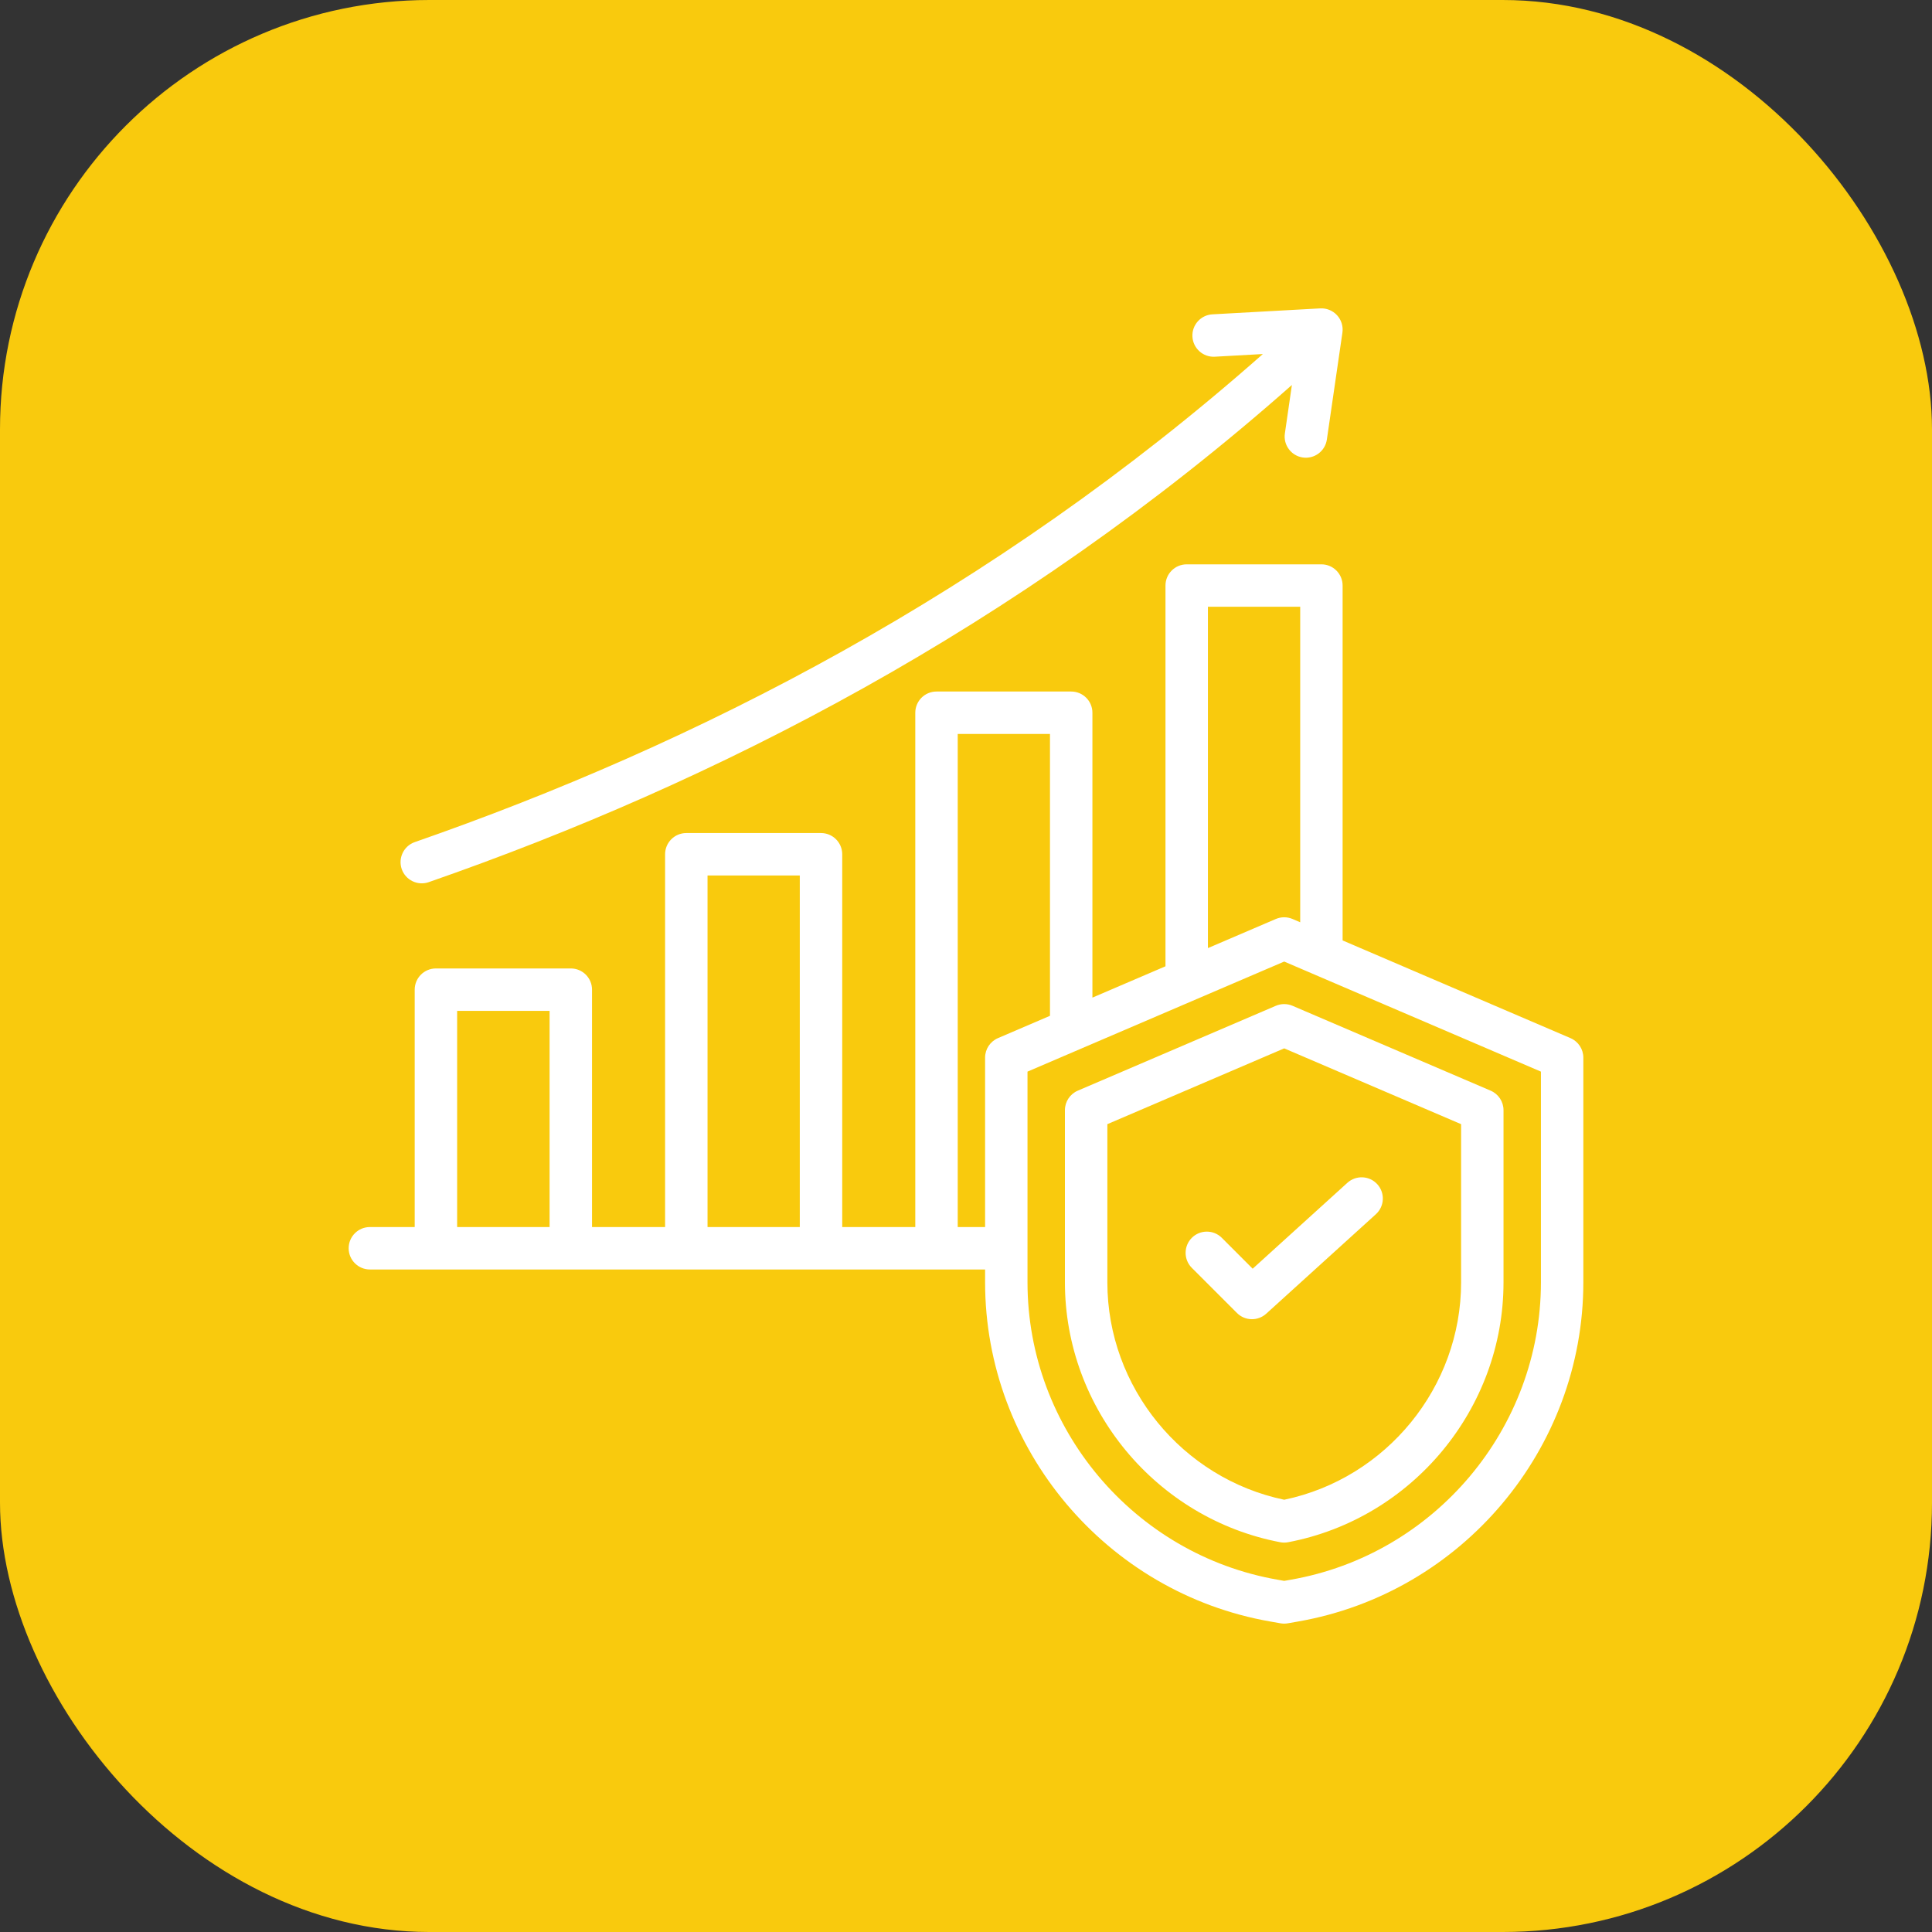
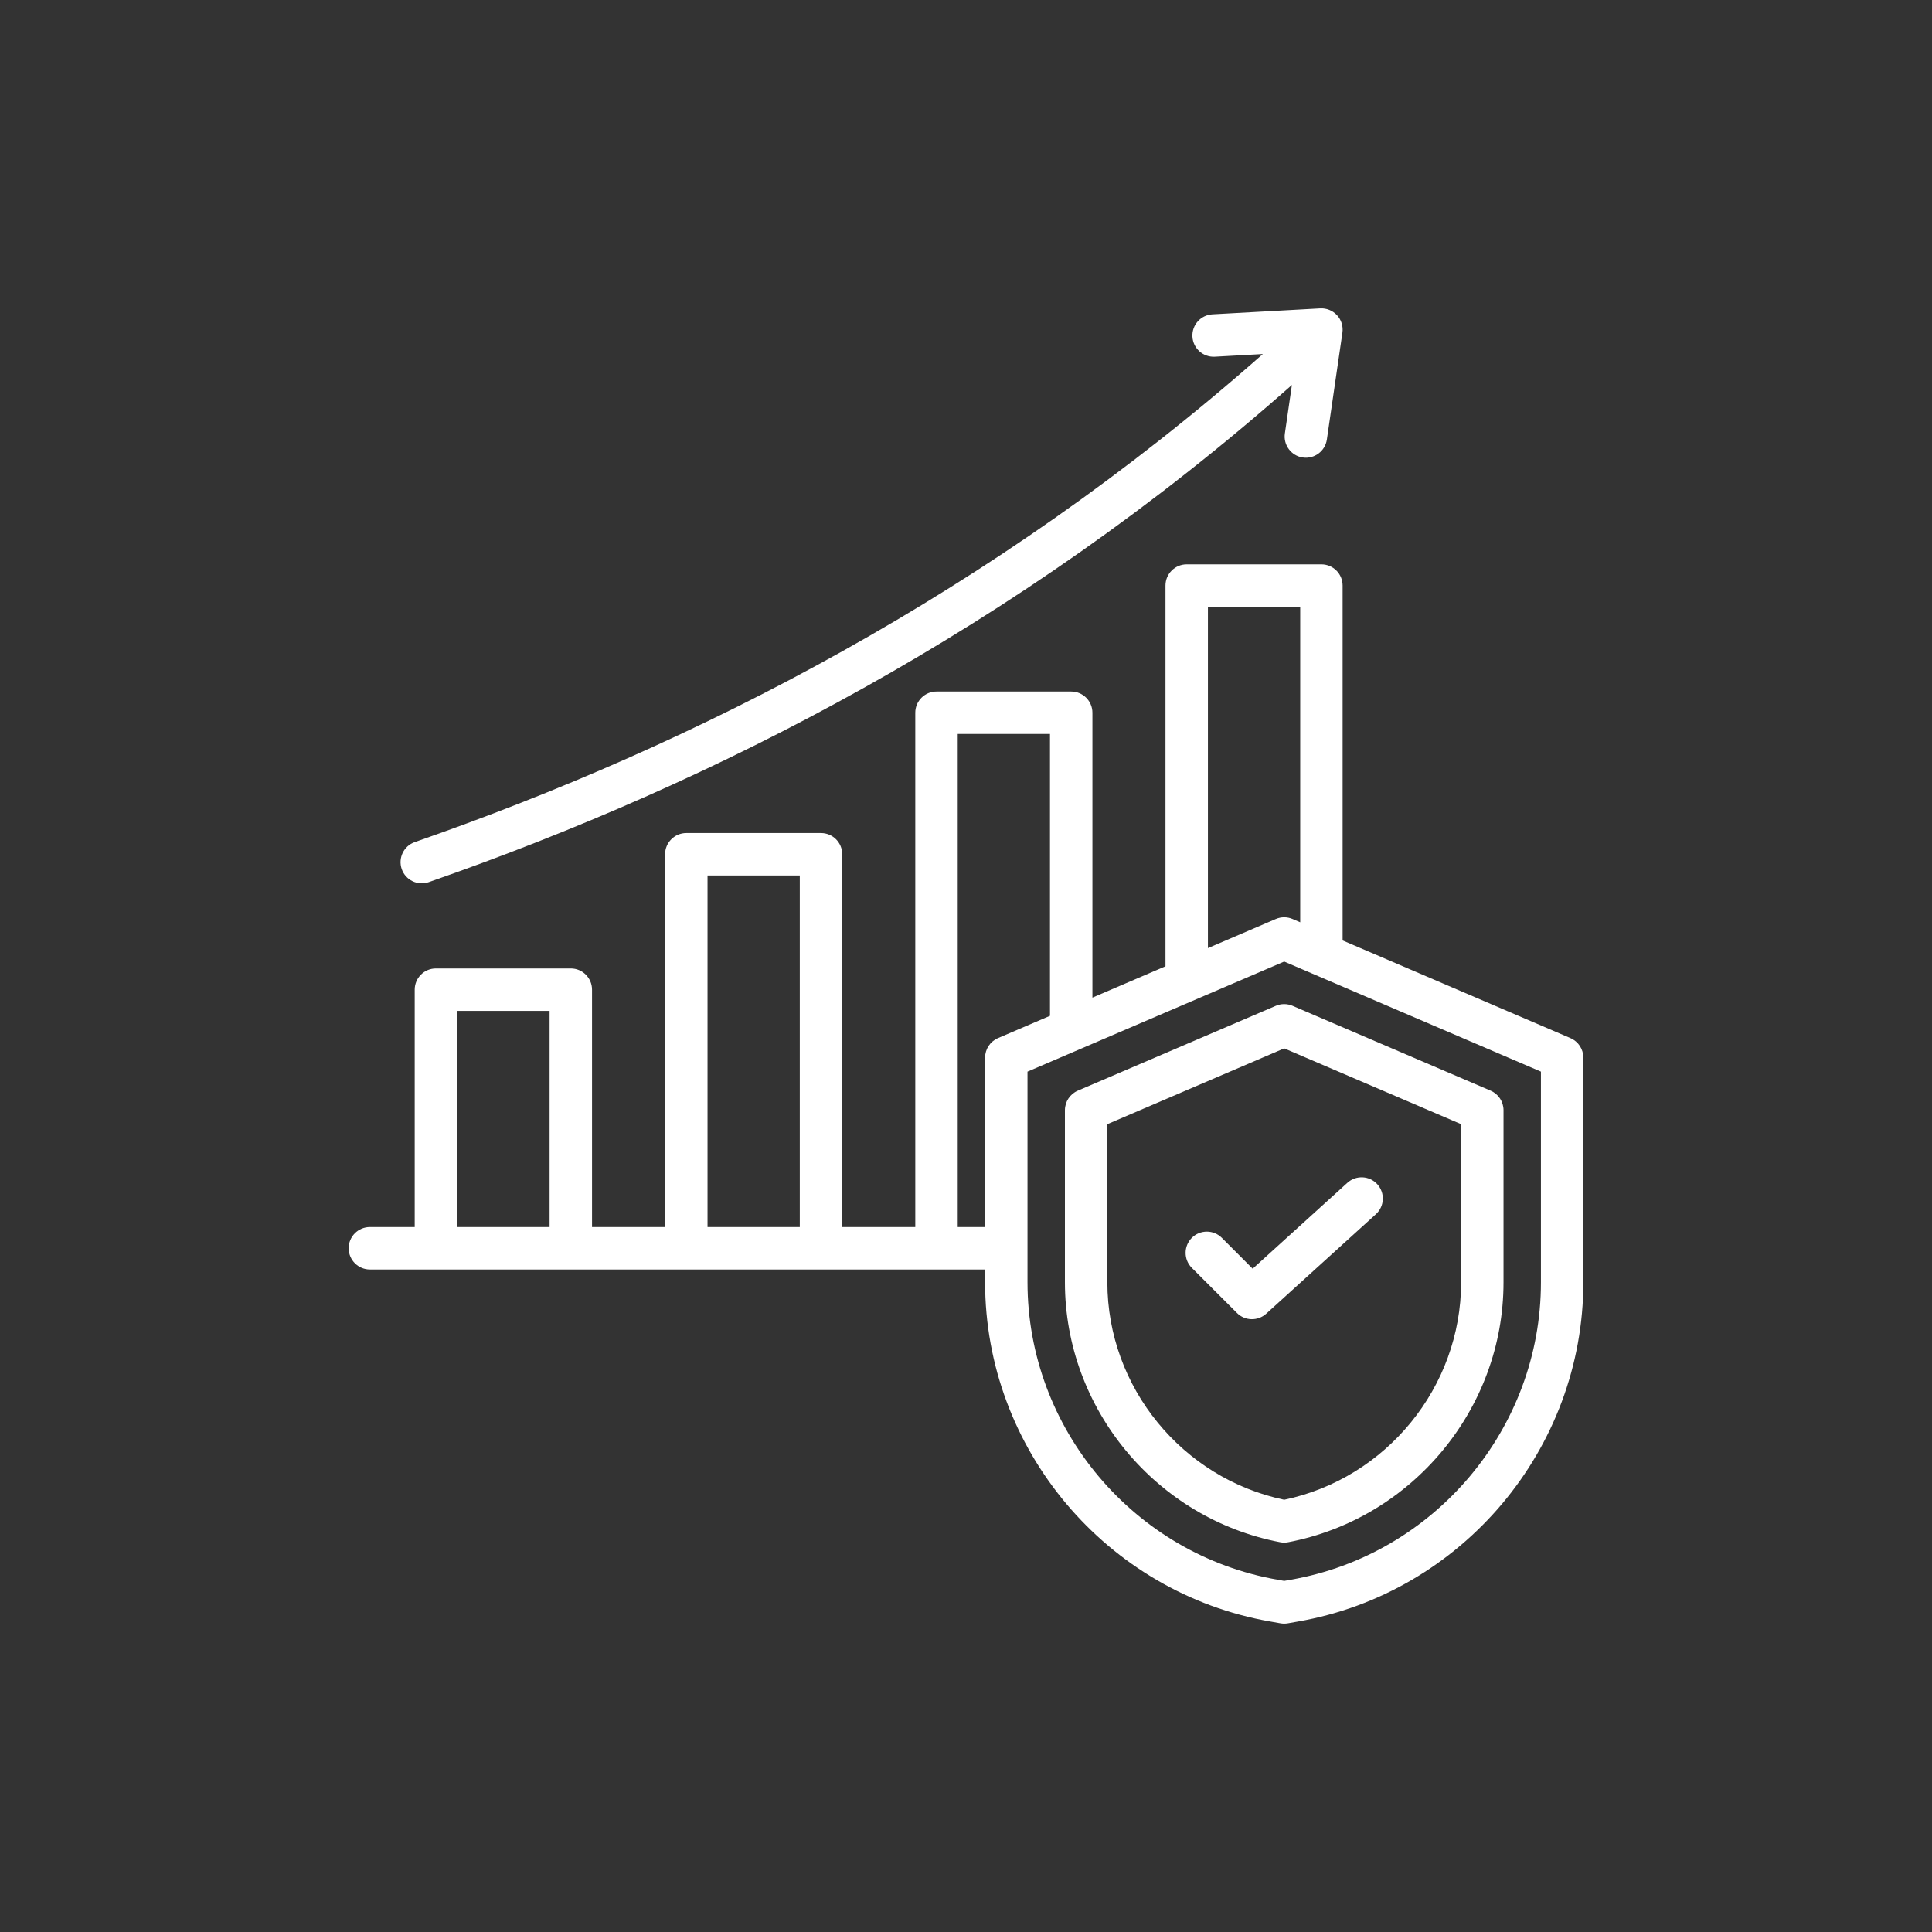
<svg xmlns="http://www.w3.org/2000/svg" width="60" height="60" viewBox="0 0 60 60" fill="none">
  <rect x="0" y="0" width="60" height="60" fill="#333333" stroke="none" />
-   <rect width="60" height="60" rx="13.333" fill="#F9CA0D" />
  <path fill-rule="evenodd" clip-rule="evenodd" d="M30.593 39.425H11.487C11.123 39.425 10.828 39.129 10.828 38.766C10.828 38.402 11.123 38.107 11.487 38.107H12.879V30.735C12.879 30.371 13.174 30.076 13.538 30.076H17.727C18.091 30.076 18.386 30.371 18.386 30.735V38.107H20.655V26.53C20.655 26.166 20.95 25.871 21.314 25.871H25.497C25.861 25.871 26.156 26.166 26.156 26.53V38.107H28.425V22.135C28.425 21.771 28.72 21.476 29.084 21.476H33.267C33.631 21.476 33.926 21.771 33.926 22.135V30.982L36.195 30.009V18.184C36.195 17.821 36.49 17.526 36.854 17.526H41.038C41.401 17.526 41.696 17.821 41.696 18.184V29.206L48.773 32.24C49.015 32.344 49.172 32.582 49.172 32.846V39.823C49.172 44.998 45.406 49.47 40.31 50.358L39.997 50.413C39.921 50.427 39.843 50.427 39.766 50.413L39.453 50.358C34.359 49.47 30.593 44.998 30.593 39.823V39.425ZM17.068 38.107V31.394H14.197V38.107H17.068ZM24.838 38.107V27.189H21.973V38.107H24.838ZM32.608 31.547V22.794H29.743V38.107H30.593V32.846C30.593 32.582 30.75 32.344 30.992 32.24L32.608 31.547ZM37.513 29.444L39.622 28.54C39.788 28.469 39.975 28.469 40.141 28.54L40.379 28.642V18.843H37.513V29.444ZM31.91 33.28V39.823C31.91 44.361 35.214 48.282 39.681 49.06C39.681 49.06 39.682 49.06 39.683 49.06L39.882 49.096L40.081 49.06C40.081 49.06 40.082 49.06 40.083 49.06C44.552 48.282 47.855 44.361 47.855 39.823V33.28L39.882 29.862L31.91 33.28ZM40.141 31.236L46.294 33.872C46.536 33.976 46.693 34.214 46.693 34.478V39.823C46.693 43.753 43.855 47.163 40.005 47.895C39.923 47.911 39.84 47.911 39.758 47.895C35.911 47.163 33.072 43.753 33.072 39.823V34.478C33.072 34.214 33.229 33.976 33.471 33.872L39.622 31.236C39.788 31.165 39.975 31.165 40.141 31.236ZM39.882 32.558L34.39 34.912V39.823C34.39 43.081 36.714 45.913 39.882 46.576C43.052 45.913 45.376 43.081 45.376 39.823V34.912L39.882 32.558ZM37.013 39.374C36.756 39.117 36.756 38.7 37.013 38.442C37.27 38.185 37.688 38.185 37.945 38.442L38.903 39.401L41.844 36.733C42.113 36.489 42.53 36.509 42.774 36.778C43.019 37.048 42.998 37.465 42.729 37.709L39.324 40.798C39.063 41.034 38.664 41.025 38.415 40.776L37.013 39.374ZM40.121 11.956C31.558 19.531 22.181 24.31 13.315 27.396C12.972 27.516 12.596 27.334 12.476 26.991C12.357 26.647 12.539 26.271 12.882 26.152C21.592 23.12 30.805 18.43 39.219 10.995L37.726 11.078C37.363 11.098 37.052 10.819 37.032 10.456C37.012 10.093 37.29 9.782 37.653 9.762L41.001 9.577C41.199 9.567 41.39 9.645 41.524 9.791C41.657 9.936 41.718 10.134 41.69 10.33L41.207 13.651C41.154 14.011 40.82 14.26 40.46 14.208C40.1 14.156 39.85 13.821 39.903 13.461L40.121 11.956Z" fill="white" />
</svg>